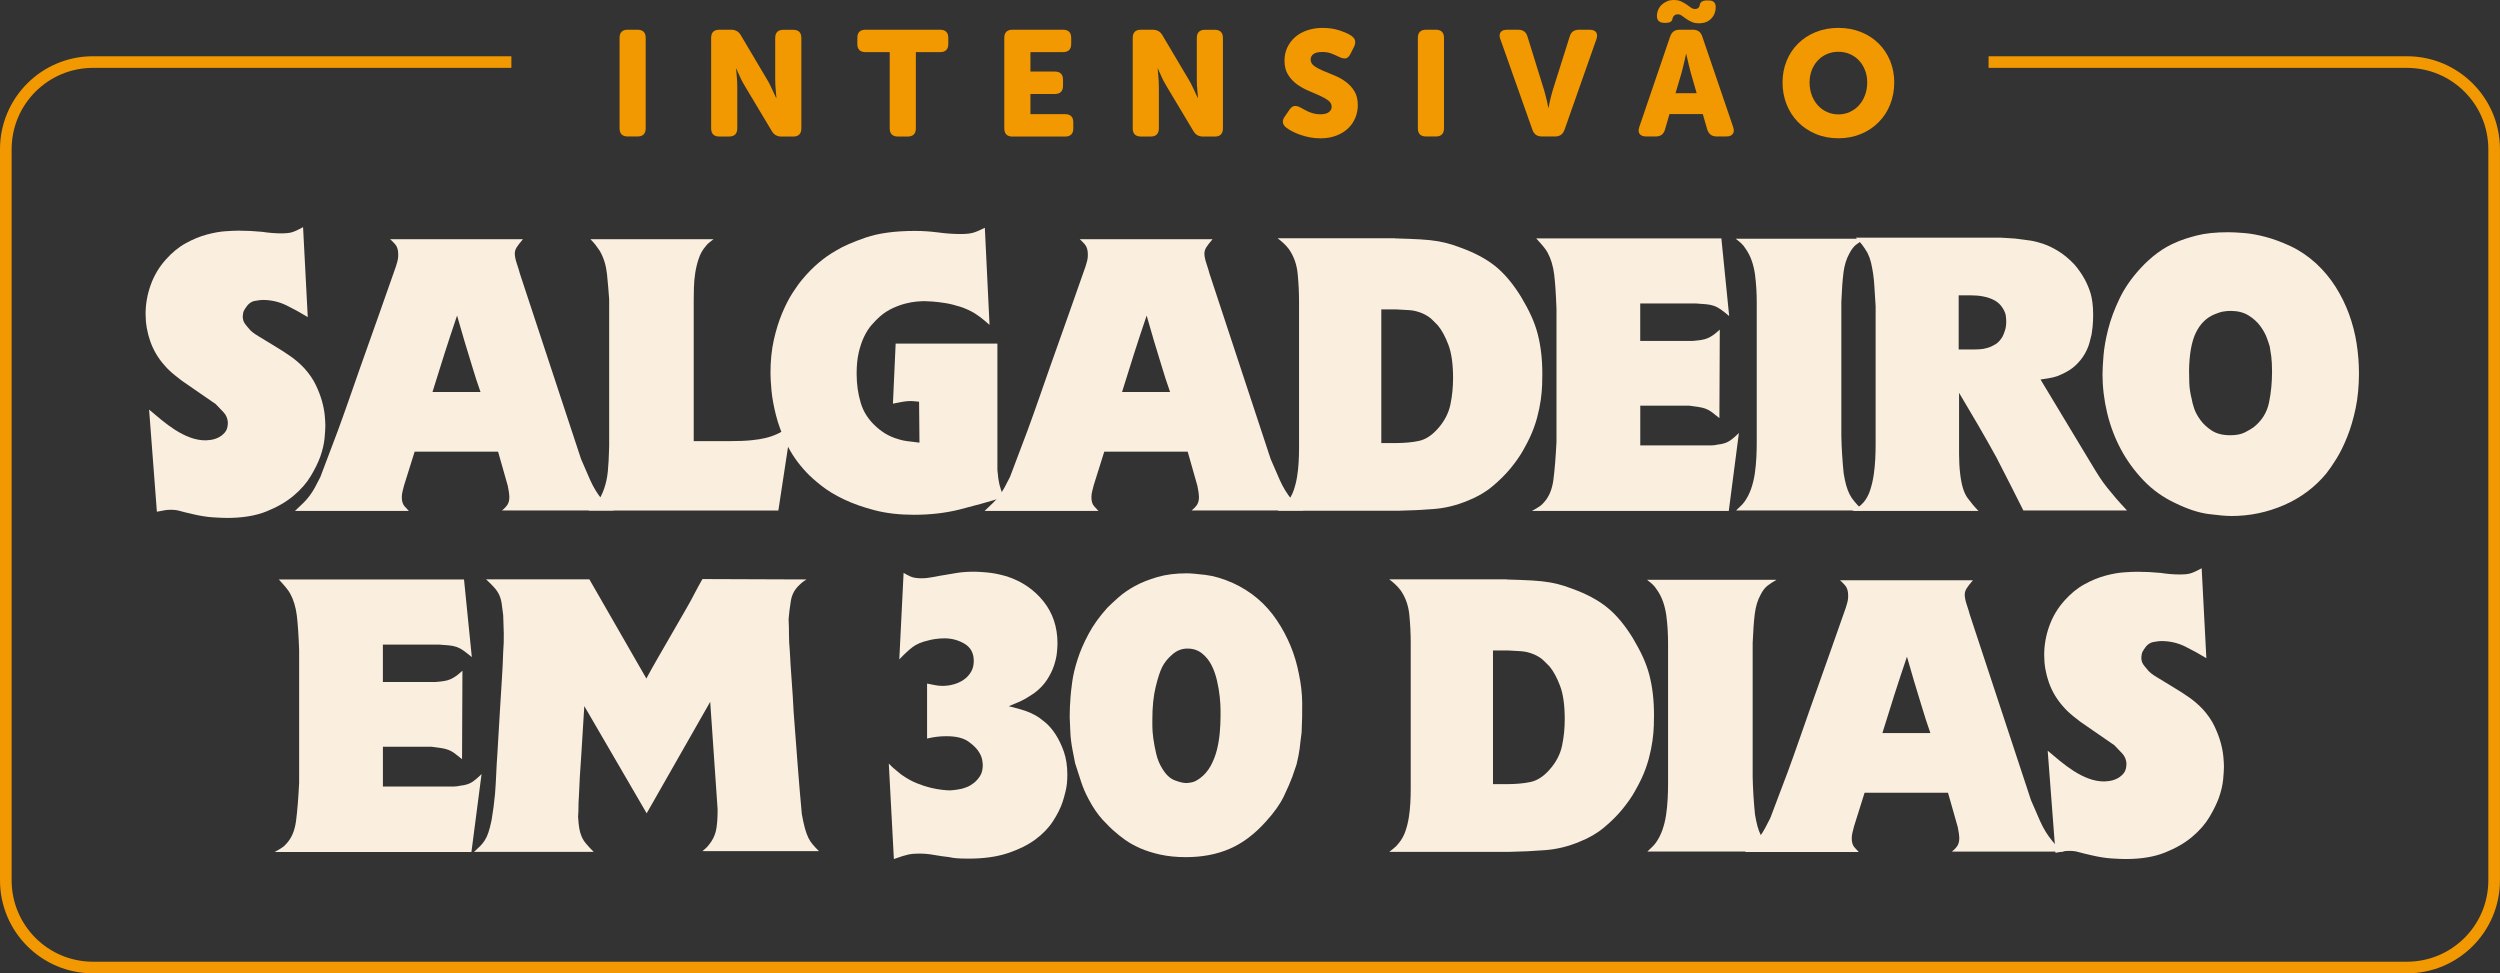
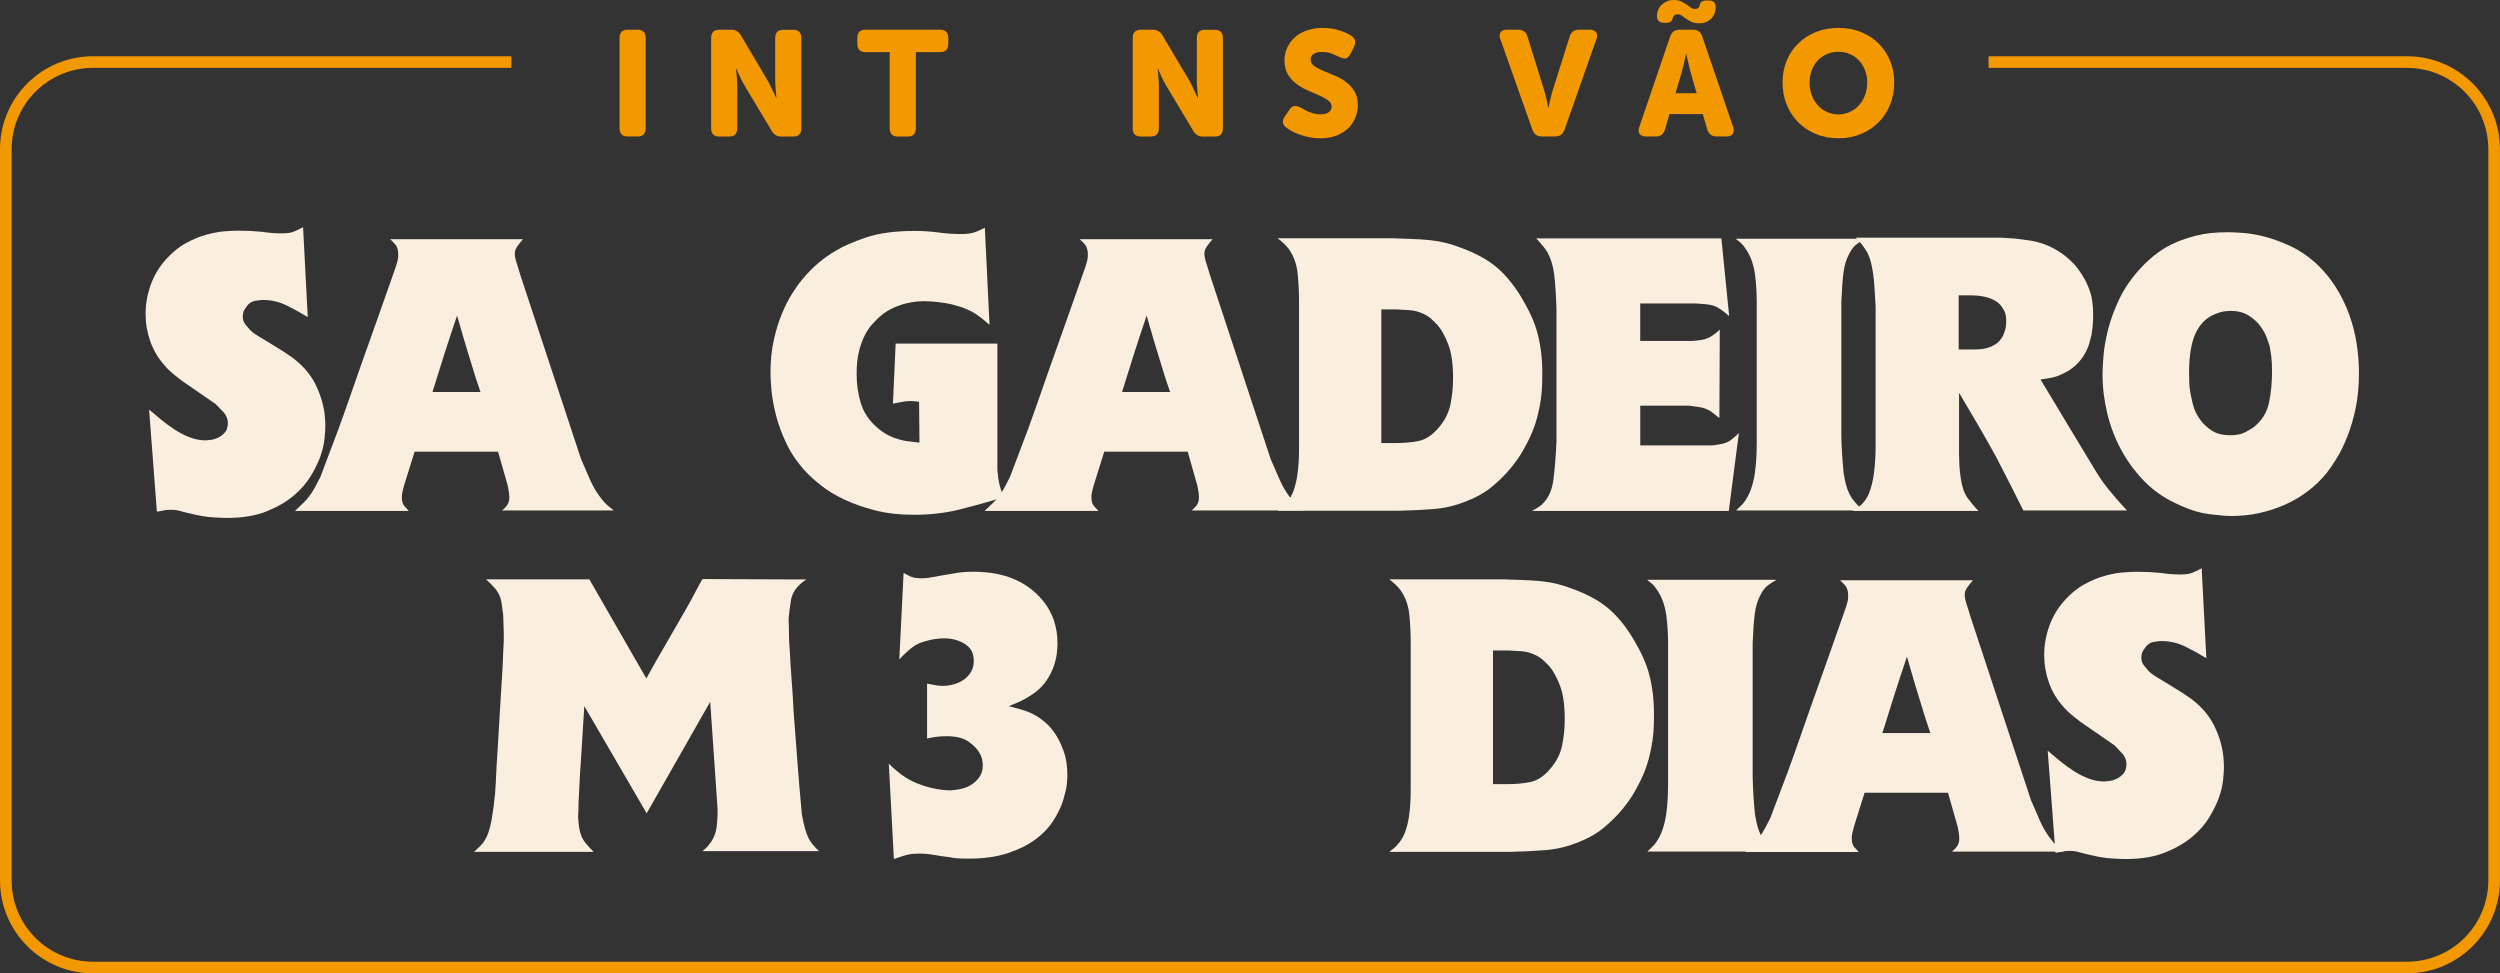
<svg xmlns="http://www.w3.org/2000/svg" id="Camada_1" viewBox="0 0 644.53 250.94">
  <rect x="0" y="0" width="644.53" height="250.94" fill="#333333" stroke="none" />
  <defs>
    <style>.cls-1{fill:none;stroke:#f29800;stroke-miterlimit:10;stroke-width:3px;}.cls-2{fill:#faeede;}.cls-3{fill:#f29800;}</style>
  </defs>
  <path class="cls-2" d="M79.36,81.76c-1.74-1.07-3.57-2.08-5.48-3.02-1.91-.94-3.97-1.41-6.18-1.41-.4,0-1.07.08-2.01.25-.94.17-1.74.79-2.41,1.86-.34.47-.54.9-.6,1.31-.07.4-.1.67-.1.8,0,.74.17,1.34.5,1.81.33.47.6.8.8,1.01.4.54.82.97,1.26,1.31.43.34.94.67,1.51,1.01.57.34,1.21.72,1.91,1.16.7.44,1.56.96,2.56,1.56,1.34.8,2.63,1.64,3.87,2.51,1.24.87,2.39,1.88,3.47,3.02,1.27,1.41,2.26,2.85,2.96,4.32.7,1.47,1.24,2.88,1.61,4.22.37,1.34.6,2.56.7,3.67.1,1.11.15,1.96.15,2.56,0,.74-.07,1.83-.2,3.27-.14,1.44-.5,3.03-1.11,4.77-.54,1.47-1.34,3.12-2.41,4.92-1.07,1.81-2.56,3.52-4.47,5.13-1.91,1.61-4.26,2.96-7.04,4.07-2.78,1.11-6.15,1.66-10.1,1.66-.8,0-2.01-.05-3.62-.15s-3.38-.39-5.33-.85c-1.47-.34-2.55-.6-3.22-.8-.67-.2-1.44-.3-2.31-.3-.54,0-1.02.03-1.46.1-.44.07-1.16.2-2.16.4l-2.01-26.33c.94.8,1.98,1.68,3.12,2.61,1.14.94,2.33,1.81,3.57,2.61,1.24.8,2.53,1.46,3.87,1.96,1.34.5,2.68.75,4.02.75.13,0,.52-.03,1.16-.1.64-.07,1.29-.25,1.96-.55.67-.3,1.27-.75,1.81-1.36.54-.6.8-1.47.8-2.61-.07-1.01-.42-1.86-1.06-2.56-.64-.7-1.32-1.42-2.06-2.16l-8.74-6.03c-.27-.2-.89-.69-1.86-1.46-.97-.77-1.86-1.62-2.66-2.56-1.61-1.81-2.81-3.85-3.62-6.13-.8-2.28-1.21-4.62-1.21-7.04,0-2.55.43-5.04,1.31-7.49.87-2.45,2.18-4.64,3.92-6.58,1.61-1.81,3.33-3.22,5.18-4.22,1.84-1.01,3.63-1.74,5.38-2.21,1.74-.47,3.33-.75,4.77-.85,1.44-.1,2.56-.15,3.37-.15,2.08,0,4.12.1,6.13.3.87.13,1.72.24,2.56.3.84.07,1.69.1,2.56.1.94,0,1.74-.08,2.41-.25.67-.17,1.67-.62,3.01-1.36l1.21,23.22Z" />
  <path class="cls-2" d="M134.83,61.66c-.8.94-1.36,1.66-1.66,2.16s-.45,1.02-.45,1.56c0,.67.18,1.56.55,2.66.37,1.11.62,1.93.75,2.46l15.78,47.84c.74,1.74,1.52,3.55,2.36,5.43.84,1.88,1.86,3.55,3.07,5.02.4.54.87,1.04,1.41,1.51.54.47,1.07.9,1.61,1.31h-28.84c.67-.54,1.16-1.06,1.46-1.56s.45-1.16.45-1.96c0-.54-.13-1.47-.4-2.81l-2.51-8.84h-21.51l-2.71,8.64c-.14.54-.27,1.06-.4,1.56-.13.5-.2,1.02-.2,1.56,0,1.01.23,1.78.7,2.31.47.54.84.94,1.11,1.21h-29.35c.87-.8,1.61-1.51,2.21-2.11.6-.6,1.14-1.22,1.61-1.86.47-.64.9-1.32,1.31-2.06.4-.74.87-1.64,1.41-2.71.74-2.01,1.49-4,2.26-5.98.77-1.98,1.52-3.97,2.26-5.98,1.01-2.75,1.98-5.46,2.91-8.14.94-2.68,1.88-5.36,2.81-8.04,1.54-4.35,3.08-8.69,4.62-13.02,1.54-4.32,3.08-8.69,4.62-13.12.27-.87.43-1.47.5-1.81.07-.33.1-.77.1-1.31,0-1.14-.27-2.01-.8-2.61-.54-.6-.97-1.04-1.31-1.31h34.27ZM123.88,101.06c-.4-1.14-.79-2.28-1.16-3.42-.37-1.14-.72-2.28-1.06-3.42-.67-2.14-1.32-4.29-1.96-6.43-.64-2.14-1.26-4.29-1.86-6.43-1.14,3.35-2.23,6.65-3.27,9.9-1.04,3.25-2.06,6.52-3.07,9.8h12.36Z" />
-   <path class="cls-2" d="M157.04,77.04c-.14-2.01-.32-4.14-.55-6.38-.24-2.24-.85-4.24-1.86-5.98-.4-.6-.77-1.12-1.11-1.56-.34-.43-.77-.92-1.31-1.46h31.76c-.14.13-.44.37-.9.7-.47.34-.87.74-1.21,1.21-.74.87-1.31,1.89-1.71,3.07-.4,1.17-.7,2.4-.9,3.67-.2,1.27-.32,2.55-.35,3.82-.03,1.27-.05,2.41-.05,3.42v36.18h9.25c2.34,0,4.29-.08,5.83-.25,1.54-.17,2.86-.4,3.97-.7s2.11-.69,3.02-1.16c.9-.47,1.93-1.07,3.07-1.81l-3.32,21.81h-48.94c1.07-.94,1.89-1.77,2.46-2.51.57-.74,1.09-1.77,1.56-3.12.47-1.34.79-2.8.95-4.37.17-1.57.28-3.77.35-6.58v-37.99Z" />
  <path class="cls-2" d="M255.13,83.77c-.14-.13-.6-.54-1.41-1.21-.8-.67-1.58-1.24-2.31-1.71-1.21-.74-2.48-1.32-3.82-1.76-1.34-.43-2.63-.75-3.87-.95-1.24-.2-2.35-.33-3.32-.4-.97-.07-1.63-.1-1.96-.1-.54,0-1.22.03-2.06.1-.84.07-1.79.24-2.86.5-1.07.27-2.2.67-3.37,1.21-1.17.54-2.3,1.27-3.37,2.21-.67.6-1.36,1.31-2.06,2.11s-1.34,1.79-1.91,2.96c-.57,1.17-1.04,2.55-1.41,4.12-.37,1.57-.55,3.4-.55,5.48,0,2.68.35,5.19,1.06,7.54.7,2.35,2.03,4.39,3.97,6.13.33.34.9.79,1.71,1.36.8.57,1.81,1.09,3.02,1.56,1.14.4,2.19.67,3.17.8.97.14,2.06.27,3.27.4l-.1-10.55c-.6-.07-1.12-.12-1.56-.15-.44-.03-.87-.03-1.31,0-.44.03-.95.1-1.56.2-.6.1-1.37.25-2.31.45l.7-15.48h26.23v32.56c.13,1.61.3,2.83.5,3.67.2.84.57,1.96,1.11,3.37-3.95,1.21-7.74,2.26-11.36,3.17-3.62.9-7.54,1.36-11.76,1.36-3.75,0-7.12-.39-10.1-1.16-2.98-.77-5.63-1.71-7.94-2.81s-4.27-2.29-5.88-3.57c-1.61-1.27-2.88-2.41-3.82-3.42-2.15-2.28-3.84-4.71-5.08-7.29-1.24-2.58-2.16-5.06-2.76-7.44-.6-2.38-.99-4.52-1.16-6.43-.17-1.91-.25-3.37-.25-4.37,0-3.15.28-6,.85-8.54.57-2.55,1.27-4.82,2.11-6.83.84-2.01,1.72-3.75,2.66-5.23.94-1.47,1.81-2.68,2.61-3.62,2.61-3.15,5.53-5.63,8.74-7.44,1.74-1.07,4.27-2.18,7.59-3.32,3.32-1.14,7.55-1.71,12.71-1.71,1,0,2.01.03,3.02.1,1,.07,2.01.17,3.02.3.94.13,1.91.24,2.91.3,1.01.07,1.98.1,2.91.1,1.34,0,2.39-.12,3.17-.35.77-.23,1.76-.65,2.96-1.26l1.21,25.02Z" />
  <path class="cls-2" d="M312.62,61.66c-.8.94-1.36,1.66-1.66,2.16s-.45,1.02-.45,1.56c0,.67.18,1.56.55,2.66.37,1.11.62,1.93.75,2.46l15.78,47.84c.74,1.74,1.52,3.55,2.36,5.43.84,1.88,1.86,3.55,3.07,5.02.4.54.87,1.04,1.41,1.51.54.47,1.07.9,1.61,1.31h-28.84c.67-.54,1.16-1.06,1.46-1.56s.45-1.16.45-1.96c0-.54-.13-1.47-.4-2.81l-2.51-8.84h-21.51l-2.71,8.64c-.14.54-.27,1.06-.4,1.56-.13.5-.2,1.02-.2,1.56,0,1.01.23,1.78.7,2.31.47.54.84.94,1.11,1.21h-29.35c.87-.8,1.61-1.51,2.21-2.11.6-.6,1.14-1.22,1.61-1.86.47-.64.9-1.32,1.31-2.06.4-.74.87-1.64,1.41-2.71.74-2.01,1.49-4,2.26-5.98.77-1.98,1.52-3.97,2.26-5.98,1.01-2.75,1.98-5.46,2.91-8.14.94-2.68,1.88-5.36,2.81-8.04,1.54-4.35,3.08-8.69,4.62-13.02,1.54-4.32,3.08-8.69,4.62-13.12.27-.87.43-1.47.5-1.81.07-.33.1-.77.1-1.31,0-1.14-.27-2.01-.8-2.61-.54-.6-.97-1.04-1.31-1.31h34.27ZM301.66,101.06c-.4-1.14-.79-2.28-1.16-3.42-.37-1.14-.72-2.28-1.06-3.42-.67-2.14-1.32-4.29-1.96-6.43-.64-2.14-1.26-4.29-1.86-6.43-1.14,3.35-2.23,6.65-3.27,9.9-1.04,3.25-2.06,6.52-3.07,9.8h12.36Z" />
  <path class="cls-2" d="M359.65,61.46c2.55.07,4.71.15,6.48.25,1.77.1,3.33.27,4.67.5,1.34.24,2.56.54,3.67.9,1.11.37,2.26.79,3.47,1.26,3.35,1.34,6.1,2.95,8.24,4.82,2.14,1.88,4.15,4.36,6.03,7.44,1,1.68,1.86,3.28,2.56,4.82.7,1.54,1.26,3.08,1.66,4.62.4,1.54.7,3.17.9,4.87.2,1.71.3,3.53.3,5.48,0,.74-.02,1.68-.05,2.81-.03,1.14-.15,2.43-.35,3.87-.2,1.44-.52,2.98-.96,4.62-.44,1.64-1.05,3.33-1.86,5.07-.34.74-.9,1.83-1.71,3.27-.8,1.44-1.86,2.96-3.17,4.57s-2.88,3.18-4.72,4.72c-1.84,1.54-3.97,2.78-6.38,3.72-2.88,1.21-5.81,1.93-8.79,2.16-2.98.24-6.08.39-9.3.45h-30.95c.13-.13.47-.4,1-.8.54-.4,1.01-.87,1.41-1.41.74-.87,1.31-1.88,1.71-3.02.4-1.14.7-2.33.9-3.57.2-1.24.33-2.5.4-3.77.07-1.27.1-2.48.1-3.62v-37.89c0-2.21-.12-4.54-.35-6.98-.24-2.45-.99-4.57-2.26-6.38-.4-.54-.85-1.04-1.36-1.51-.5-.47-1.02-.9-1.56-1.31h30.25ZM356.13,114.23h3.52c2.34,0,4.39-.18,6.13-.55,1.74-.37,3.38-1.43,4.92-3.18,1.67-1.88,2.75-3.93,3.22-6.15.47-2.22.7-4.5.7-6.85,0-3.63-.4-6.5-1.21-8.62-.8-2.12-1.71-3.78-2.71-4.99-.34-.34-.82-.82-1.46-1.46-.64-.64-1.49-1.19-2.56-1.66-1.14-.47-2.25-.74-3.32-.81-1.07-.07-2.25-.14-3.52-.2h-3.72v34.47Z" />
  <path class="cls-2" d="M445.78,81.46c-.8-.67-1.51-1.22-2.11-1.66-.6-.43-1.21-.75-1.81-.96-.6-.2-1.26-.33-1.96-.4-.7-.07-1.59-.13-2.66-.2h-14.37v9.65h13.57c.87-.07,1.61-.15,2.21-.25.6-.1,1.14-.25,1.61-.45.47-.2.94-.47,1.41-.8.47-.33,1.04-.8,1.71-1.41l-.1,22.81c-.74-.6-1.37-1.11-1.91-1.51-.54-.4-1.07-.7-1.61-.9-.54-.2-1.14-.35-1.81-.45-.67-.1-1.51-.22-2.51-.35h-12.56v10.25h18.34c.5,0,1.02-.07,1.56-.2,1.27-.13,2.28-.43,3.02-.9.74-.47,1.57-1.17,2.51-2.11l-2.61,20.1h-50.75c.87-.47,1.52-.85,1.96-1.16.43-.3.79-.62,1.06-.96,1.34-1.41,2.18-3.37,2.51-5.88.33-2.51.6-5.78.8-9.8v-34.27c-.13-3.82-.34-6.8-.6-8.94-.27-2.14-.84-4.02-1.71-5.63-.27-.47-.62-.97-1.06-1.51-.44-.54-1.06-1.24-1.86-2.11h47.74l2.01,20Z" />
  <path class="cls-2" d="M452.91,78.15c0-1.21-.03-2.43-.1-3.67-.07-1.24-.19-2.48-.35-3.72-.17-1.24-.45-2.43-.85-3.57-.4-1.14-.94-2.18-1.61-3.12-.34-.54-.7-.99-1.11-1.36-.4-.37-.87-.75-1.41-1.16h33.37c-.94.54-1.73,1.06-2.36,1.56-.64.5-1.22,1.29-1.76,2.36-.74,1.34-1.22,2.95-1.46,4.82-.24,1.88-.42,4.39-.55,7.54v34.57c.07,3.22.27,6.43.6,9.65.2,1.21.42,2.23.65,3.07.23.84.52,1.59.85,2.26.33.67.77,1.32,1.31,1.96.54.64,1.24,1.39,2.11,2.26h-32.66c.4-.4.79-.77,1.16-1.11.37-.33.72-.74,1.06-1.21.67-.94,1.22-2.03,1.66-3.27.43-1.24.75-2.55.95-3.92.2-1.37.33-2.75.4-4.12.07-1.37.1-2.66.1-3.87v-35.98Z" />
  <path class="cls-2" d="M539.04,119.35c.87,1.47,1.62,2.7,2.26,3.67.64.97,1.29,1.88,1.96,2.71.67.84,1.39,1.71,2.16,2.61.77.9,1.76,1.99,2.96,3.27h-26.73c-1.14-2.28-2.28-4.54-3.42-6.78-1.14-2.24-2.31-4.54-3.52-6.88-1.54-2.81-3.12-5.59-4.72-8.34-1.61-2.75-3.25-5.53-4.92-8.34v15.78c0,1.81.1,3.55.3,5.23.33,2.81.97,4.86,1.91,6.13.94,1.27,1.87,2.38,2.81,3.32h-32.56c.6-.4,1.12-.74,1.56-1.01.43-.27.89-.67,1.36-1.21.74-.87,1.31-1.93,1.71-3.17.4-1.24.7-2.53.9-3.87.2-1.34.33-2.7.4-4.07.07-1.37.1-2.63.1-3.77v-35.68c-.13-1.81-.24-3.4-.3-4.77-.07-1.37-.19-2.6-.35-3.67-.17-1.07-.35-2.03-.55-2.86-.2-.84-.5-1.66-.9-2.46-.47-.8-.92-1.49-1.36-2.06-.44-.57-.99-1.19-1.66-1.86h37.29c.87.07,1.72.12,2.56.15.84.03,1.69.12,2.56.25.67.07,1.54.19,2.61.35,1.07.17,2.23.47,3.47.9,1.24.44,2.53,1.07,3.87,1.91,1.34.84,2.68,1.96,4.02,3.37,2.01,2.35,3.42,4.89,4.22,7.64.13.47.27,1.16.4,2.06.13.9.2,1.99.2,3.27,0,1.14-.05,2.18-.15,3.12-.1.94-.19,1.57-.25,1.91-.13.54-.32,1.26-.55,2.16-.24.9-.64,1.86-1.21,2.86-.57,1.01-1.34,1.98-2.31,2.91-.97.94-2.23,1.74-3.77,2.41-.67.34-1.37.59-2.11.75-.74.17-1.81.35-3.22.55l12.96,21.51ZM504.97,90.1h3.92c.33,0,.82-.02,1.46-.05.64-.03,1.31-.15,2.01-.35.7-.2,1.41-.52,2.11-.95.7-.44,1.32-1.12,1.86-2.06.13-.27.32-.74.55-1.41.23-.67.35-1.47.35-2.41,0-.33-.03-.8-.1-1.41-.07-.6-.34-1.27-.8-2.01-.54-.87-1.24-1.54-2.11-2.01-.87-.47-1.83-.8-2.86-1-1.04-.2-2.11-.3-3.22-.3h-3.17v13.97Z" />
  <path class="cls-2" d="M542.06,96.34c0-1.07.08-2.63.25-4.67.17-2.04.57-4.32,1.21-6.83.64-2.51,1.61-5.13,2.91-7.84s3.1-5.31,5.38-7.79c1.34-1.47,2.8-2.8,4.37-3.97,1.57-1.17,3.27-2.13,5.07-2.86,1.21-.54,2.9-1.09,5.07-1.66,2.18-.57,4.91-.85,8.19-.85.94,0,2.26.07,3.97.2,1.71.13,3.58.47,5.63,1.01,2.04.54,4.2,1.34,6.48,2.41,2.28,1.07,4.46,2.55,6.53,4.42,1.94,1.81,3.62,3.82,5.02,6.03,1.41,2.21,2.56,4.56,3.47,7.03.9,2.48,1.56,5.01,1.96,7.59.4,2.58.6,5.14.6,7.69,0,3.28-.29,6.28-.85,8.99-.57,2.71-1.29,5.16-2.16,7.34-.87,2.18-1.79,4.05-2.76,5.63-.97,1.57-1.86,2.86-2.66,3.87-2.95,3.55-6.58,6.27-10.9,8.14-4.32,1.87-8.83,2.81-13.52,2.81-1.34,0-3.3-.17-5.88-.5-2.58-.34-5.44-1.27-8.59-2.81-3.15-1.47-5.88-3.42-8.19-5.83-2.31-2.41-4.26-5.07-5.83-7.99-1.57-2.91-2.76-6.05-3.57-9.4-.8-3.35-1.21-6.73-1.21-10.15ZM564.37,95.63c0,.54.02,1.51.05,2.91.03,1.41.25,2.88.65,4.42.07.54.27,1.31.6,2.31.33,1,.89,2.03,1.66,3.07.77,1.04,1.76,1.94,2.96,2.71,1.21.77,2.78,1.16,4.72,1.16,1.54,0,2.8-.25,3.77-.75.97-.5,1.69-.92,2.16-1.26,2.14-1.67,3.48-3.78,4.02-6.33.54-2.55.8-5.23.8-8.04,0-1.61-.07-2.93-.2-3.97-.14-1.04-.27-1.89-.4-2.56-.13-.47-.39-1.21-.75-2.21-.37-1-.94-2.03-1.71-3.07-.77-1.04-1.78-1.94-3.02-2.71-1.24-.77-2.8-1.16-4.67-1.16-.47,0-1.04.05-1.71.15-.67.1-1.47.35-2.41.75-2.08.87-3.67,2.45-4.77,4.72-1.11,2.28-1.69,5.56-1.76,9.85Z" />
-   <path class="cls-2" d="M121.62,169.4c-.8-.67-1.51-1.22-2.11-1.66-.6-.43-1.21-.75-1.81-.96-.6-.2-1.26-.33-1.96-.4-.7-.07-1.59-.13-2.66-.2h-14.37v9.65h13.57c.87-.07,1.61-.15,2.21-.25.6-.1,1.14-.25,1.61-.45.47-.2.94-.47,1.41-.8.47-.33,1.04-.8,1.71-1.41l-.1,22.81c-.74-.6-1.37-1.11-1.91-1.51-.54-.4-1.07-.7-1.61-.9-.54-.2-1.14-.35-1.81-.45-.67-.1-1.51-.22-2.51-.35h-12.56v10.25h18.34c.5,0,1.02-.07,1.56-.2,1.27-.13,2.28-.43,3.02-.9.74-.47,1.57-1.17,2.51-2.11l-2.61,20.1h-50.75c.87-.47,1.52-.85,1.96-1.16.43-.3.79-.62,1.06-.96,1.34-1.41,2.18-3.37,2.51-5.88.33-2.51.6-5.78.8-9.8v-34.27c-.13-3.82-.34-6.8-.6-8.94-.27-2.14-.84-4.02-1.71-5.63-.27-.47-.62-.97-1.06-1.51-.44-.54-1.06-1.24-1.86-2.11h47.74l2.01,20Z" />
  <path class="cls-2" d="M151.97,149.4l14.67,25.53c.94-1.74,1.89-3.45,2.86-5.13.97-1.67,1.96-3.38,2.96-5.13l4.52-7.84c.74-1.27,1.42-2.53,2.06-3.77.64-1.24,1.32-2.49,2.06-3.77l26.83.1c-.14.07-.37.22-.7.45-.34.24-.67.52-1.01.85-1.27,1.14-2.04,2.51-2.31,4.12-.27,1.61-.47,3.22-.6,4.82.07,1.34.1,2.68.1,4.02s.07,2.68.2,4.02c.13,2.61.3,5.24.5,7.89.2,2.65.37,5.31.5,7.99.33,4.42.67,8.81,1,13.17.33,4.36.7,8.74,1.11,13.17.27,1.47.54,2.7.8,3.67.27.97.57,1.79.9,2.46.33.67.72,1.26,1.16,1.76.43.5.95,1.06,1.56,1.66h-30.05c.13-.13.38-.35.75-.65.37-.3.72-.69,1.06-1.16.8-1.01,1.36-2.13,1.66-3.37.3-1.24.45-3.1.45-5.58l-1.91-27.74-16.38,28.74-16.08-27.64c-.13,2.15-.27,4.31-.4,6.48-.14,2.18-.27,4.34-.4,6.48-.13,1.74-.25,3.49-.35,5.23-.1,1.74-.19,3.49-.25,5.23-.07.87-.1,1.73-.1,2.56s-.04,1.69-.1,2.56c.07,1.21.17,2.2.3,2.96.13.77.33,1.47.6,2.11.27.64.65,1.26,1.16,1.86.5.6,1.16,1.31,1.96,2.11h-30.85c.6-.54,1.12-1.02,1.56-1.46s.84-.94,1.21-1.51c.37-.57.69-1.26.95-2.06.27-.8.54-1.84.8-3.12.4-2.34.7-4.62.9-6.83.13-1.67.23-3.37.3-5.07.07-1.71.17-3.43.3-5.18.13-1.94.25-3.92.35-5.93.1-2.01.22-3.99.35-5.93.13-2.41.28-4.84.45-7.29.17-2.44.28-4.84.35-7.19.13-1.61.18-3.2.15-4.77-.03-1.57-.08-3.13-.15-4.67-.14-1.21-.27-2.23-.4-3.07-.13-.84-.35-1.57-.65-2.21-.3-.64-.72-1.26-1.26-1.86-.54-.6-1.24-1.31-2.11-2.11h26.63Z" />
  <path class="cls-2" d="M239,176.23c.67.13,1.34.27,2.01.4.67.14,1.34.2,2.01.2.94,0,1.89-.13,2.86-.4.97-.27,1.84-.67,2.61-1.21.77-.54,1.39-1.21,1.86-2.01.47-.8.7-1.74.7-2.81,0-2.01-.79-3.48-2.36-4.42-1.58-.94-3.3-1.41-5.18-1.41-.87,0-1.73.07-2.56.2-.84.14-1.32.24-1.46.3-1.81.4-3.22.99-4.22,1.76-1.01.77-2.15,1.83-3.42,3.17l1.11-22.31c.54.34,1.14.65,1.81.95.67.3,1.61.45,2.81.45.94,0,1.99-.12,3.17-.35,1.17-.23,2.19-.42,3.07-.55.74-.13,1.72-.3,2.96-.5,1.24-.2,2.73-.3,4.47-.3.74,0,1.84.07,3.31.2,1.47.13,3.14.47,5,1,3.88,1.27,7.03,3.42,9.45,6.43,2.41,3.02,3.62,6.63,3.62,10.85,0,.6-.05,1.41-.15,2.41-.1,1.01-.35,2.11-.75,3.32-.4,1.21-1,2.43-1.81,3.67-.8,1.24-1.88,2.36-3.22,3.37-.87.6-1.73,1.14-2.56,1.61-.84.47-2.2,1.07-4.07,1.81,1.87.47,3.25.85,4.15,1.16.9.3,1.78.69,2.65,1.16.73.4,1.58,1,2.55,1.81.97.8,1.87,1.84,2.7,3.12.83,1.27,1.55,2.76,2.15,4.47s.9,3.7.9,5.98c0,1.61-.15,3.02-.45,4.22-.3,1.21-.55,2.11-.75,2.71-.53,1.61-1.37,3.28-2.5,5.02-1.13,1.74-2.65,3.32-4.55,4.72s-4.27,2.58-7.1,3.52c-2.83.94-6.19,1.41-10.07,1.41-1.34,0-2.4-.03-3.17-.1-.77-.07-1.42-.17-1.96-.3-1.27-.14-2.55-.32-3.82-.55-1.27-.24-2.58-.35-3.92-.35-1.01,0-1.91.08-2.71.25-.8.17-2.04.55-3.72,1.16l-1.31-24.62c.27.27.52.52.75.75.23.24.52.49.85.75.27.2.59.47.96.8.37.34.72.6,1.05.8,1.14.8,2.33,1.46,3.57,1.96,1.24.5,2.41.89,3.52,1.16,1.11.27,2.11.45,3.02.55.9.1,1.59.15,2.06.15.13,0,.5-.03,1.11-.1.6-.07,1.21-.17,1.81-.3.33-.07.8-.22,1.41-.45.6-.23,1.21-.59,1.81-1.06.6-.47,1.14-1.07,1.61-1.81.47-.74.7-1.67.7-2.81,0-.27-.05-.7-.15-1.31-.1-.6-.35-1.24-.75-1.91-.54-.94-1.46-1.88-2.76-2.81-1.31-.94-3.2-1.41-5.68-1.41-.94,0-1.79.05-2.56.15-.77.1-1.59.25-2.46.45v-14.17Z" />
-   <path class="cls-2" d="M275.78,184.88c0-.8.02-1.62.05-2.46.03-.84.08-1.69.15-2.56.07-1.01.22-2.36.45-4.07.23-1.71.69-3.62,1.36-5.73.67-2.11,1.62-4.32,2.86-6.63,1.24-2.31,2.86-4.57,4.87-6.78.74-.74,1.69-1.62,2.86-2.66,1.17-1.04,2.58-2.01,4.22-2.91,1.64-.9,3.57-1.67,5.78-2.31,2.21-.64,4.72-.96,7.54-.96,1.01,0,2.61.14,4.82.4,2.21.27,4.59.97,7.14,2.11,4.69,2.15,8.46,5.34,11.31,9.6,2.85,4.26,4.74,8.86,5.68,13.82.54,2.55.82,5.01.85,7.39.03,2.38-.02,4.94-.15,7.69-.14.94-.24,1.73-.3,2.36-.07.64-.14,1.24-.2,1.81-.07.57-.17,1.17-.3,1.81-.14.64-.3,1.39-.5,2.26-.2.54-.39,1.07-.55,1.61-.17.54-.35,1.07-.55,1.61-.47,1.27-1.19,2.93-2.16,4.97-.97,2.04-2.53,4.24-4.67,6.58-2.88,3.22-5.98,5.55-9.3,6.99s-7.08,2.16-11.31,2.16c-2.41,0-4.61-.22-6.58-.65-1.98-.44-3.72-.99-5.23-1.66-1.51-.67-2.8-1.39-3.87-2.16-1.07-.77-1.98-1.49-2.71-2.16-.74-.6-1.74-1.59-3.02-2.96-1.27-1.37-2.48-3.13-3.62-5.28-.8-1.47-1.46-2.98-1.96-4.52-.5-1.54-1.02-3.15-1.56-4.82-.27-1.34-.49-2.45-.65-3.32-.17-.87-.3-1.71-.4-2.51-.1-.8-.17-1.66-.2-2.56-.03-.9-.09-2.06-.15-3.47ZM297.09,185.53v1.66c0,.9.08,1.97.25,3.21.17,1.24.42,2.56.75,3.96.33,1.4.84,2.64,1.51,3.71.94,1.6,2.03,2.64,3.27,3.11,1.24.47,2.23.7,2.96.7.4,0,.9-.07,1.51-.2s1.31-.5,2.11-1.1c1.07-.8,1.96-1.84,2.66-3.1.7-1.27,1.24-2.64,1.61-4.11.37-1.47.62-2.96.75-4.46.13-1.5.2-2.89.2-4.16v-1.7c0-.94-.07-2.05-.2-3.36-.13-1.3-.37-2.69-.7-4.16-.34-1.47-.8-2.81-1.41-4.01-.6-1.2-1.42-2.22-2.46-3.06-1.04-.84-2.3-1.25-3.77-1.25s-2.7.5-3.87,1.5c-1.17,1-2.06,2.1-2.66,3.31-.54,1.07-1.09,2.77-1.66,5.11-.57,2.34-.85,5.14-.85,8.42Z" />
  <path class="cls-2" d="M388.44,149.4c2.55.07,4.71.15,6.48.25,1.77.1,3.33.27,4.67.5,1.34.24,2.56.54,3.67.9,1.11.37,2.26.79,3.47,1.26,3.35,1.34,6.1,2.95,8.24,4.82,2.14,1.88,4.15,4.36,6.03,7.44,1,1.68,1.86,3.28,2.56,4.82.7,1.54,1.26,3.08,1.66,4.62.4,1.54.7,3.17.9,4.87.2,1.71.3,3.53.3,5.48,0,.74-.02,1.68-.05,2.81-.03,1.14-.15,2.43-.35,3.87-.2,1.44-.52,2.98-.96,4.62-.44,1.64-1.05,3.33-1.86,5.07-.34.74-.9,1.83-1.71,3.27-.8,1.44-1.86,2.96-3.17,4.57s-2.88,3.18-4.72,4.72c-1.84,1.54-3.97,2.78-6.38,3.72-2.88,1.21-5.81,1.93-8.79,2.16-2.98.24-6.08.39-9.3.45h-30.95c.13-.13.47-.4,1-.8.54-.4,1.01-.87,1.41-1.41.74-.87,1.31-1.88,1.71-3.02.4-1.14.7-2.33.9-3.57.2-1.24.33-2.5.4-3.77.07-1.27.1-2.48.1-3.62v-37.89c0-2.21-.12-4.54-.35-6.98-.24-2.45-.99-4.57-2.26-6.38-.4-.54-.85-1.04-1.36-1.51-.5-.47-1.02-.9-1.56-1.31h30.25ZM384.92,202.16h3.52c2.34,0,4.39-.18,6.13-.55,1.74-.37,3.38-1.43,4.92-3.18,1.67-1.88,2.75-3.93,3.22-6.15.47-2.22.7-4.5.7-6.85,0-3.63-.4-6.5-1.21-8.62-.8-2.12-1.71-3.78-2.71-4.99-.34-.34-.82-.82-1.46-1.46-.64-.64-1.49-1.19-2.56-1.66-1.14-.47-2.25-.74-3.32-.81-1.07-.07-2.25-.14-3.52-.2h-3.72v34.47Z" />
  <path class="cls-2" d="M430.05,166.08c0-1.21-.03-2.43-.1-3.67-.07-1.24-.19-2.48-.35-3.72-.17-1.24-.45-2.43-.85-3.57-.4-1.14-.94-2.18-1.61-3.12-.34-.54-.7-.99-1.11-1.36-.4-.37-.87-.75-1.41-1.16h33.37c-.94.54-1.73,1.06-2.36,1.56-.64.5-1.22,1.29-1.76,2.36-.74,1.34-1.22,2.95-1.46,4.82-.24,1.88-.42,4.39-.55,7.54v34.57c.07,3.22.27,6.43.6,9.65.2,1.21.42,2.23.65,3.07.23.84.52,1.59.85,2.26.33.67.77,1.32,1.31,1.96.54.64,1.24,1.39,2.11,2.26h-32.66c.4-.4.79-.77,1.16-1.11.37-.33.72-.74,1.06-1.21.67-.94,1.22-2.03,1.66-3.27.43-1.24.75-2.55.95-3.92.2-1.37.33-2.75.4-4.12.07-1.37.1-2.66.1-3.87v-35.98Z" />
  <path class="cls-2" d="M508.64,149.6c-.8.94-1.36,1.66-1.66,2.16s-.45,1.02-.45,1.56c0,.67.18,1.56.55,2.66.37,1.11.62,1.93.75,2.46l15.78,47.84c.74,1.74,1.52,3.55,2.36,5.43.84,1.88,1.86,3.55,3.07,5.02.4.54.87,1.04,1.41,1.51.54.47,1.07.9,1.61,1.31h-28.84c.67-.54,1.16-1.06,1.46-1.56s.45-1.16.45-1.96c0-.54-.13-1.47-.4-2.81l-2.51-8.84h-21.51l-2.71,8.64c-.14.54-.27,1.06-.4,1.56-.13.5-.2,1.02-.2,1.56,0,1.01.23,1.78.7,2.31.47.54.84.94,1.11,1.21h-29.35c.87-.8,1.61-1.51,2.21-2.11.6-.6,1.14-1.22,1.61-1.86.47-.64.9-1.32,1.31-2.06.4-.74.87-1.64,1.41-2.71.74-2.01,1.49-4,2.26-5.98.77-1.98,1.52-3.97,2.26-5.98,1.01-2.75,1.98-5.46,2.91-8.14.94-2.68,1.88-5.36,2.81-8.04,1.54-4.35,3.08-8.69,4.62-13.02,1.54-4.32,3.08-8.69,4.62-13.12.27-.87.43-1.47.5-1.81.07-.33.1-.77.1-1.31,0-1.14-.27-2.01-.8-2.61-.54-.6-.97-1.04-1.31-1.31h34.27ZM497.68,189c-.4-1.14-.79-2.28-1.16-3.42-.37-1.14-.72-2.28-1.06-3.42-.67-2.14-1.32-4.29-1.96-6.43-.64-2.14-1.26-4.29-1.86-6.43-1.14,3.35-2.23,6.65-3.27,9.9-1.04,3.25-2.06,6.52-3.07,9.8h12.36Z" />
  <path class="cls-2" d="M568.84,169.7c-1.74-1.07-3.57-2.08-5.48-3.02-1.91-.94-3.97-1.41-6.18-1.41-.4,0-1.07.08-2.01.25-.94.17-1.74.79-2.41,1.86-.34.47-.54.9-.6,1.31-.07.4-.1.67-.1.8,0,.74.17,1.34.5,1.81.33.47.6.8.8,1.01.4.54.82.97,1.26,1.31.43.34.94.67,1.51,1.01.57.34,1.21.72,1.91,1.16.7.44,1.56.96,2.56,1.56,1.34.8,2.63,1.64,3.87,2.51,1.24.87,2.39,1.88,3.47,3.02,1.27,1.41,2.26,2.85,2.96,4.32.7,1.47,1.24,2.88,1.61,4.22.37,1.34.6,2.56.7,3.67.1,1.11.15,1.96.15,2.56,0,.74-.07,1.83-.2,3.27-.14,1.44-.5,3.03-1.11,4.77-.54,1.47-1.34,3.12-2.41,4.92-1.07,1.81-2.56,3.52-4.47,5.13-1.91,1.61-4.26,2.96-7.04,4.07-2.78,1.11-6.15,1.66-10.1,1.66-.8,0-2.01-.05-3.62-.15s-3.38-.39-5.33-.85c-1.47-.34-2.55-.6-3.22-.8-.67-.2-1.44-.3-2.31-.3-.54,0-1.02.03-1.46.1-.44.07-1.16.2-2.16.4l-2.01-26.33c.94.8,1.98,1.68,3.12,2.61,1.14.94,2.33,1.81,3.57,2.61,1.24.8,2.53,1.46,3.87,1.96,1.34.5,2.68.75,4.02.75.13,0,.52-.03,1.16-.1.64-.07,1.29-.25,1.96-.55.67-.3,1.27-.75,1.81-1.36.54-.6.8-1.47.8-2.61-.07-1.01-.42-1.86-1.06-2.56-.64-.7-1.32-1.42-2.06-2.16l-8.74-6.03c-.27-.2-.89-.69-1.86-1.46-.97-.77-1.86-1.62-2.66-2.56-1.61-1.81-2.81-3.85-3.62-6.13-.8-2.28-1.21-4.62-1.21-7.04,0-2.55.43-5.04,1.31-7.49.87-2.45,2.18-4.64,3.92-6.58,1.61-1.81,3.33-3.22,5.18-4.22,1.84-1.01,3.63-1.74,5.38-2.21,1.74-.47,3.33-.75,4.77-.85,1.44-.1,2.56-.15,3.37-.15,2.08,0,4.12.1,6.13.3.87.13,1.72.24,2.56.3.84.07,1.69.1,2.56.1.94,0,1.74-.08,2.41-.25.67-.17,1.67-.62,3.01-1.36l1.21,23.22Z" />
  <path class="cls-3" d="M159.73,9.78c0-1.41.71-2.12,2.12-2.12h2.5c1.41,0,2.12.71,2.12,2.12v23.29c0,1.41-.71,2.12-2.12,2.12h-2.5c-1.41,0-2.12-.71-2.12-2.12V9.78Z" />
  <path class="cls-3" d="M183.34,9.78c0-1.41.71-2.12,2.12-2.12h3c1.16,0,2,.48,2.54,1.43l6.78,11.44c.28.46.55.96.81,1.5.26.54.5,1.05.73,1.54.26.57.51,1.12.77,1.66h.08c-.05-.56-.1-1.13-.15-1.69-.05-.49-.09-1-.12-1.54-.03-.54-.04-1.03-.04-1.46v-10.74c0-1.41.71-2.12,2.12-2.12h2.5c1.41,0,2.12.71,2.12,2.12v23.29c0,1.41-.71,2.12-2.12,2.12h-3c-1.13,0-1.96-.47-2.5-1.42l-6.82-11.4c-.28-.44-.56-.93-.85-1.48-.28-.55-.53-1.07-.73-1.56-.28-.56-.53-1.12-.73-1.66h-.08c.05.56.1,1.13.15,1.69.05.49.09,1,.12,1.54.03.54.04,1.03.04,1.46v10.7c0,1.41-.71,2.12-2.12,2.12h-2.5c-1.41,0-2.12-.71-2.12-2.12V9.78Z" />
  <path class="cls-3" d="M229.39,13.44h-6.24c-1.41,0-2.12-.71-2.12-2.12v-1.54c0-1.41.71-2.12,2.12-2.12h19.21c1.41,0,2.12.71,2.12,2.12v1.54c0,1.41-.71,2.12-2.12,2.12h-6.24v19.64c0,1.41-.71,2.12-2.12,2.12h-2.5c-1.41,0-2.12-.71-2.12-2.12V13.44Z" />
-   <path class="cls-3" d="M258.92,9.78c0-1.41.71-2.12,2.12-2.12h13.01c1.41,0,2.12.71,2.12,2.12v1.54c0,1.41-.71,2.12-2.12,2.12h-8.39v5.01h6.28c1.41,0,2.12.71,2.12,2.12v1.54c0,1.41-.71,2.12-2.12,2.12h-6.28v5.2h8.93c1.41,0,2.12.71,2.12,2.12v1.54c0,1.41-.71,2.12-2.12,2.12h-13.55c-1.41,0-2.12-.71-2.12-2.12V9.78Z" />
  <path class="cls-3" d="M292.03,9.78c0-1.41.71-2.12,2.12-2.12h3c1.16,0,2,.48,2.54,1.43l6.78,11.44c.28.46.55.96.81,1.5.26.54.5,1.05.73,1.54.26.57.51,1.12.77,1.66h.08c-.05-.56-.1-1.13-.15-1.69-.05-.49-.09-1-.12-1.54-.03-.54-.04-1.03-.04-1.46v-10.74c0-1.41.71-2.12,2.12-2.12h2.5c1.41,0,2.12.71,2.12,2.12v23.29c0,1.41-.71,2.12-2.12,2.12h-3c-1.13,0-1.96-.47-2.5-1.42l-6.82-11.4c-.28-.44-.56-.93-.85-1.48-.28-.55-.53-1.07-.73-1.56-.28-.56-.53-1.12-.73-1.66h-.08c.05.56.1,1.13.15,1.69.05.49.09,1,.12,1.54.03.54.04,1.03.04,1.46v10.7c0,1.41-.71,2.12-2.12,2.12h-2.5c-1.41,0-2.12-.71-2.12-2.12V9.78Z" />
  <path class="cls-3" d="M331.65,32.92c-.21-.15-.39-.33-.54-.52-.15-.19-.26-.41-.33-.65-.06-.24-.06-.51,0-.79s.22-.6.48-.96l1.19-1.73c.38-.56.81-.88,1.27-.94.46-.06,1.01.08,1.66.44.23.13.51.28.83.46.32.18.69.37,1.12.56s.89.35,1.41.48c.51.13,1.06.19,1.66.19,1,0,1.74-.19,2.21-.56s.71-.83.71-1.37c0-.64-.3-1.19-.9-1.64-.6-.45-1.35-.87-2.25-1.27-.9-.4-1.87-.82-2.93-1.27-1.05-.45-2.03-1.01-2.93-1.67-.9-.67-1.65-1.48-2.25-2.45-.6-.96-.9-2.16-.9-3.6,0-1.26.25-2.41.75-3.45.5-1.04,1.19-1.93,2.06-2.68.87-.74,1.91-1.32,3.12-1.71,1.21-.4,2.5-.6,3.89-.6,1.62,0,3.09.22,4.43.67,1.33.45,2.34.9,3,1.37.56.41.89.85.96,1.33.08.48-.03,1-.31,1.56l-.92,1.81c-.38.75-.83,1.12-1.33,1.14-.5.01-1.02-.12-1.56-.4-.64-.31-1.3-.6-1.98-.87-.68-.27-1.47-.4-2.37-.4-1.08,0-1.85.19-2.31.56-.46.37-.69.83-.69,1.37,0,.67.3,1.22.9,1.66.6.44,1.35.85,2.25,1.23.9.38,1.87.79,2.93,1.21,1.05.42,2.03.96,2.93,1.62.9.65,1.65,1.46,2.25,2.43.6.96.9,2.16.9,3.6,0,1.16-.21,2.25-.64,3.29s-1.05,1.95-1.87,2.73-1.84,1.41-3.04,1.87c-1.21.46-2.58.69-4.12.69-.98,0-1.91-.09-2.79-.27-.89-.18-1.71-.4-2.46-.67-.76-.27-1.44-.56-2.04-.89-.6-.32-1.08-.62-1.44-.9Z" />
-   <path class="cls-3" d="M365.54,9.78c0-1.41.71-2.12,2.12-2.12h2.5c1.41,0,2.12.71,2.12,2.12v23.29c0,1.41-.71,2.12-2.12,2.12h-2.5c-1.41,0-2.12-.71-2.12-2.12V9.78Z" />
  <path class="cls-3" d="M386.79,10.09c-.26-.74-.23-1.33.08-1.77.31-.44.86-.65,1.66-.65h2.89c1.26,0,2.05.59,2.39,1.77l4.31,13.9c.13.44.26.91.38,1.43.13.51.24.99.35,1.42.1.51.21,1.04.31,1.58h.08c.1-.54.2-1.06.31-1.58.1-.44.22-.91.35-1.42.13-.51.26-.99.39-1.43l4.39-13.9c.33-1.18,1.13-1.77,2.39-1.77h2.77c.8,0,1.35.22,1.66.65.31.44.33,1.03.08,1.77l-8.24,23.41c-.41,1.13-1.22,1.69-2.43,1.69h-3.39c-1.21,0-2.02-.56-2.43-1.69l-8.28-23.41Z" />
  <path class="cls-3" d="M430.61,9.39c.38-1.16,1.18-1.73,2.39-1.73h3.47c1.21,0,2,.58,2.39,1.73l7.97,23.37c.26.75.22,1.34-.1,1.77s-.87.65-1.64.65h-2.54c-1.21,0-2-.59-2.39-1.77l-1.16-4h-8.59l-1.16,4c-.33,1.18-1.12,1.77-2.35,1.77h-2.54c-.77,0-1.32-.22-1.64-.65s-.35-1.03-.1-1.77l7.97-23.37ZM427.66,5.45c-.32-.3-.48-.74-.48-1.33,0-.54.1-1.06.31-1.56.21-.5.5-.94.89-1.31.39-.37.84-.67,1.37-.9.53-.23,1.11-.35,1.75-.35.77,0,1.41.12,1.93.37.51.24.98.51,1.39.79.41.28.78.55,1.1.79.32.24.67.37,1.06.37.74,0,1.17-.38,1.27-1.16.05-.31.23-.56.54-.75.31-.19.72-.29,1.23-.29h.46c1.23,0,1.85.55,1.85,1.66,0,1.23-.39,2.25-1.17,3.04-.78.8-1.82,1.19-3.1,1.19-.77,0-1.42-.12-1.94-.37-.53-.24-1-.51-1.41-.79-.41-.28-.78-.54-1.1-.79-.32-.24-.67-.37-1.06-.37s-.7.12-.94.35c-.24.23-.39.53-.44.89-.13.64-.68.96-1.66.96h-.46c-.59,0-1.05-.15-1.37-.44ZM437.42,24.03l-1.54-5.35c-.13-.44-.25-.92-.37-1.46-.12-.54-.24-1.05-.37-1.54-.13-.56-.26-1.14-.39-1.73h-.08c-.13.59-.26,1.17-.38,1.73-.13.49-.25,1-.37,1.54-.12.54-.24,1.03-.37,1.46l-1.58,5.35h5.43Z" />
  <path class="cls-3" d="M459.56,21.25c0-1.98.35-3.82,1.04-5.53.69-1.71,1.68-3.2,2.95-4.47,1.27-1.27,2.79-2.26,4.56-2.98,1.77-.72,3.72-1.08,5.85-1.08s4.08.36,5.85,1.08c1.77.72,3.29,1.71,4.56,2.98s2.25,2.76,2.95,4.47c.69,1.71,1.04,3.55,1.04,5.53s-.35,3.91-1.04,5.66c-.69,1.75-1.67,3.27-2.95,4.56-1.27,1.3-2.79,2.32-4.56,3.06-1.77.74-3.72,1.12-5.85,1.12s-4.08-.37-5.85-1.12c-1.77-.74-3.29-1.76-4.56-3.06-1.27-1.3-2.25-2.82-2.95-4.56-.69-1.75-1.04-3.63-1.04-5.66ZM466.53,21.25c0,1.18.19,2.27.56,3.27.37,1,.89,1.87,1.54,2.6.65.73,1.44,1.31,2.35,1.73.91.42,1.91.64,2.98.64s2.07-.21,2.98-.64,1.69-1,2.35-1.73c.65-.73,1.17-1.6,1.54-2.6.37-1,.56-2.09.56-3.27s-.19-2.18-.56-3.14c-.37-.96-.89-1.8-1.54-2.5-.65-.71-1.44-1.26-2.35-1.66s-1.91-.6-2.98-.6-2.07.2-2.98.6c-.91.4-1.69.95-2.35,1.66-.65.71-1.17,1.54-1.54,2.5-.37.96-.56,2.01-.56,3.14Z" />
  <path class="cls-1" d="M512.68,16h107.86c12.42,0,22.48,10.06,22.48,22.48v188.48c0,12.42-10.06,22.48-22.48,22.48H23.98c-12.42,0-22.48-10.06-22.48-22.48V38.48c0-12.42,10.06-22.48,22.48-22.48h107.86" />
</svg>